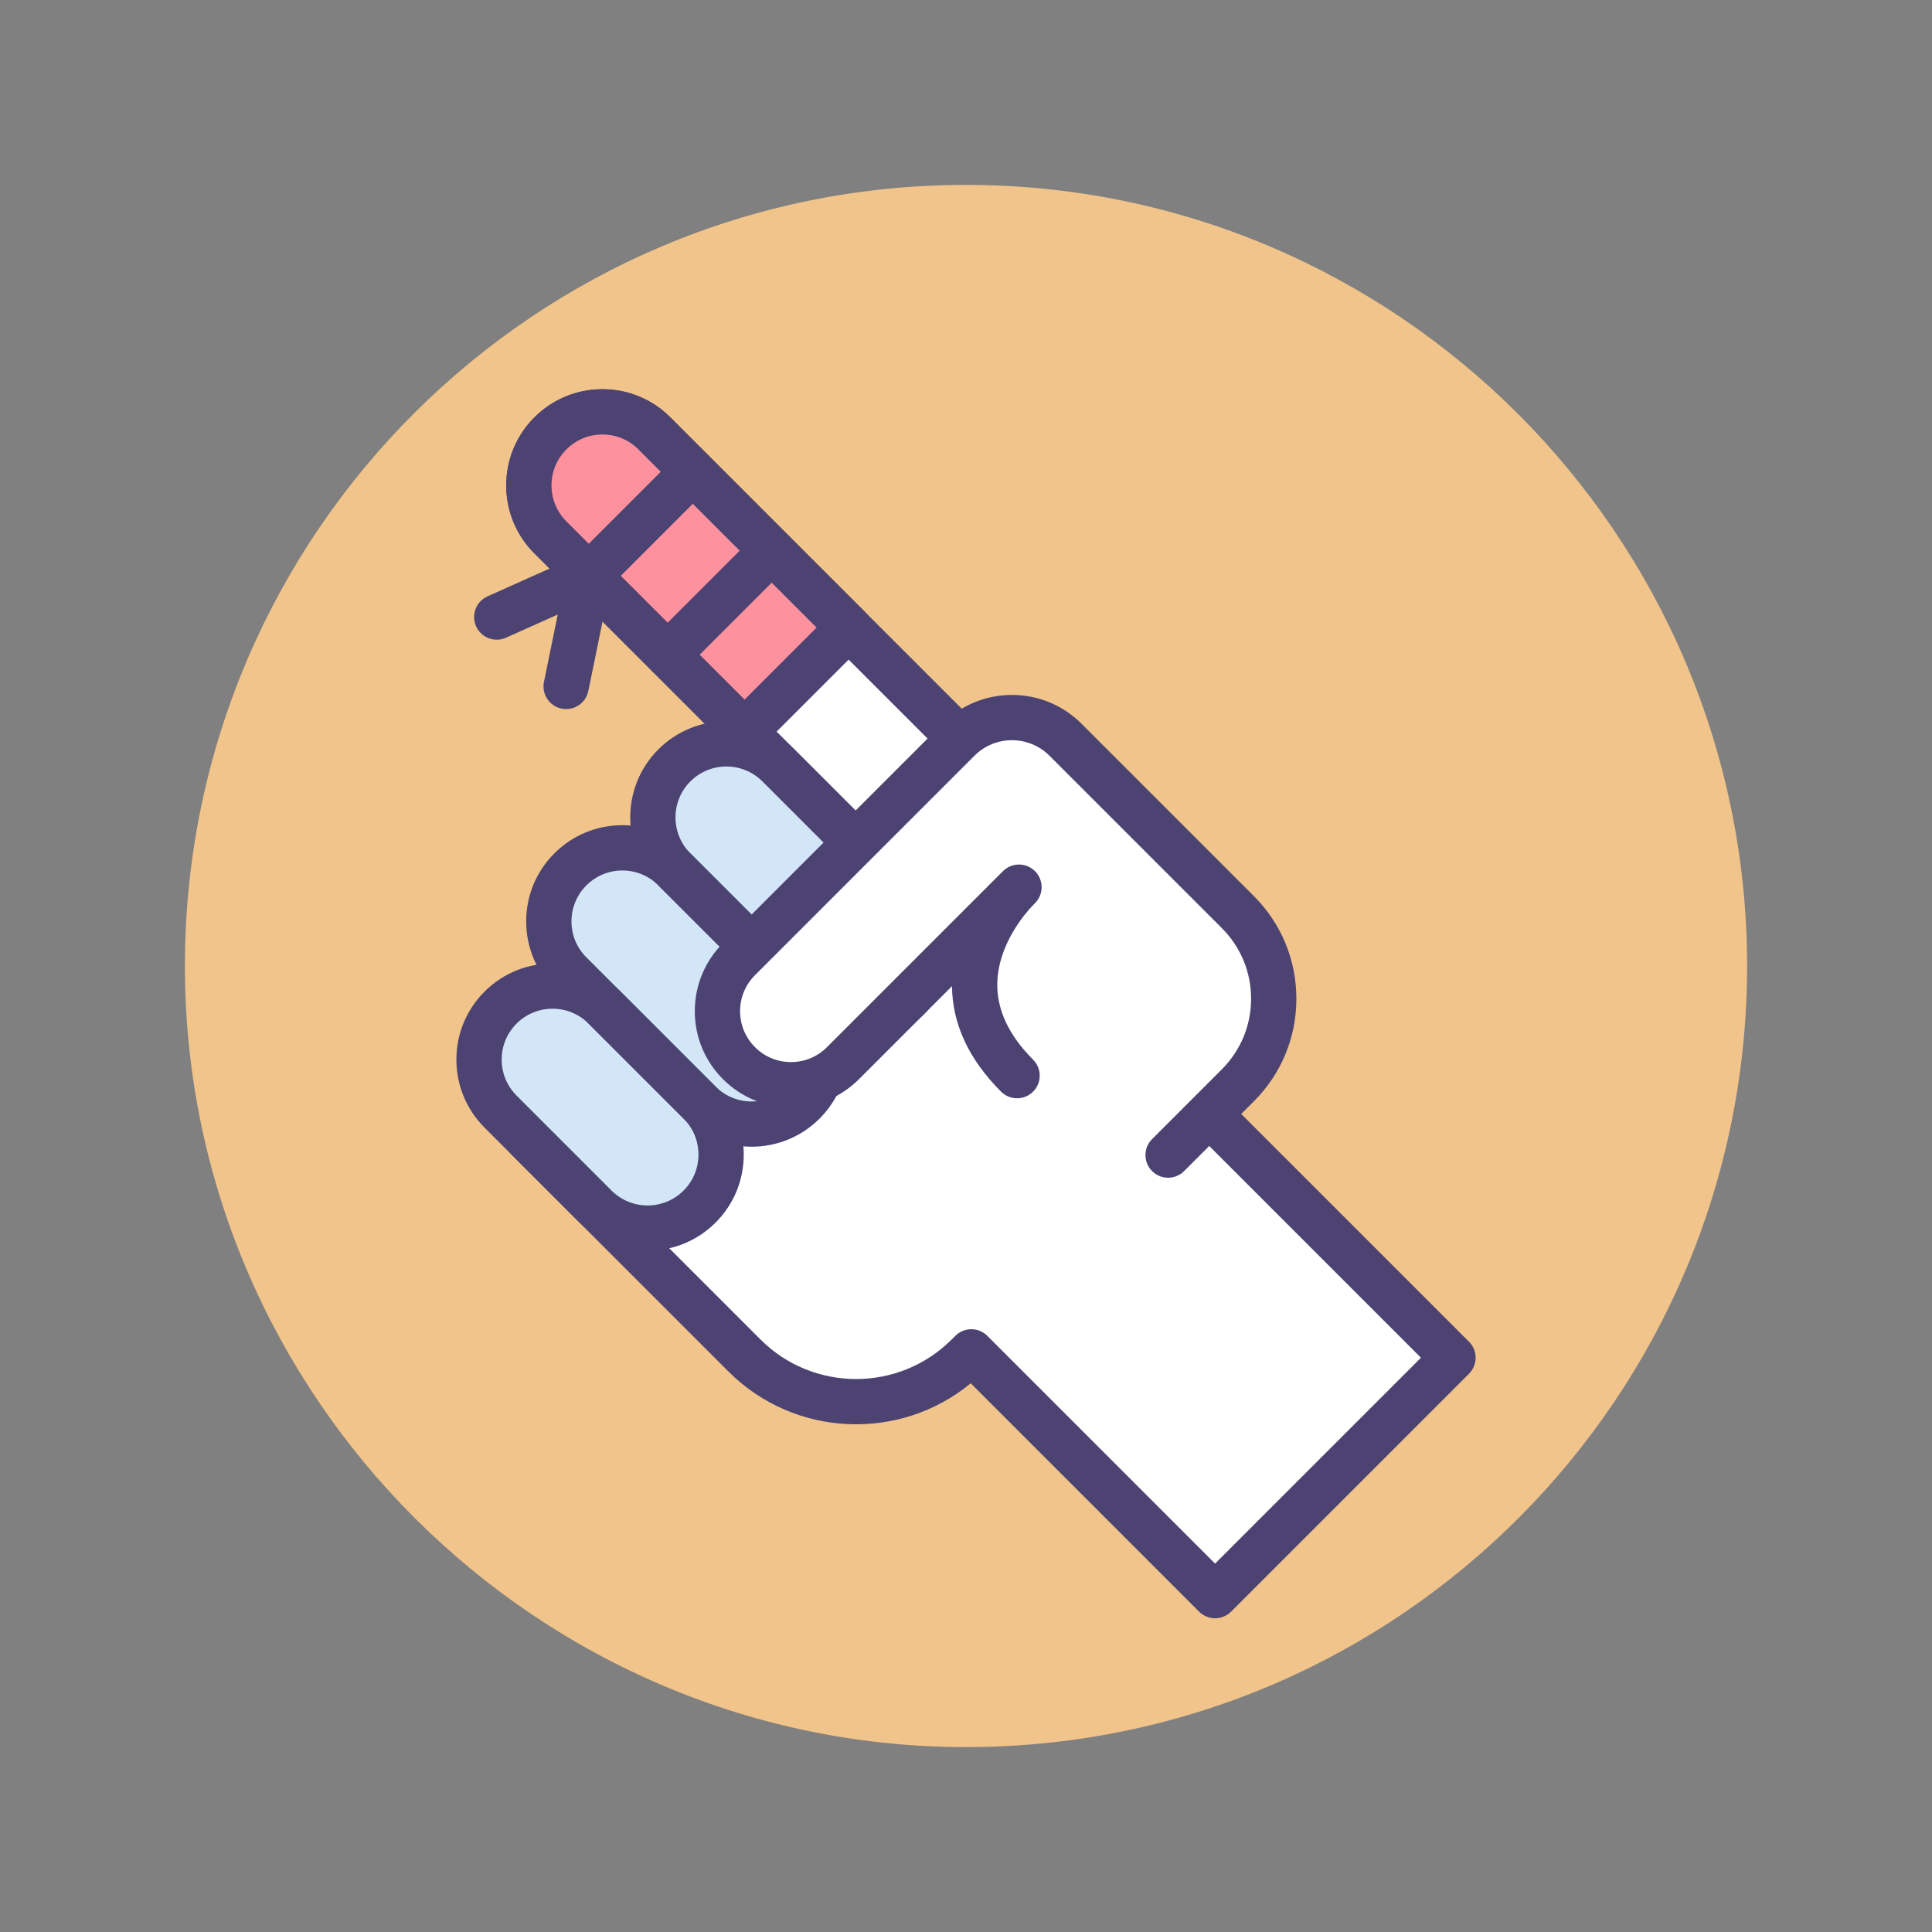
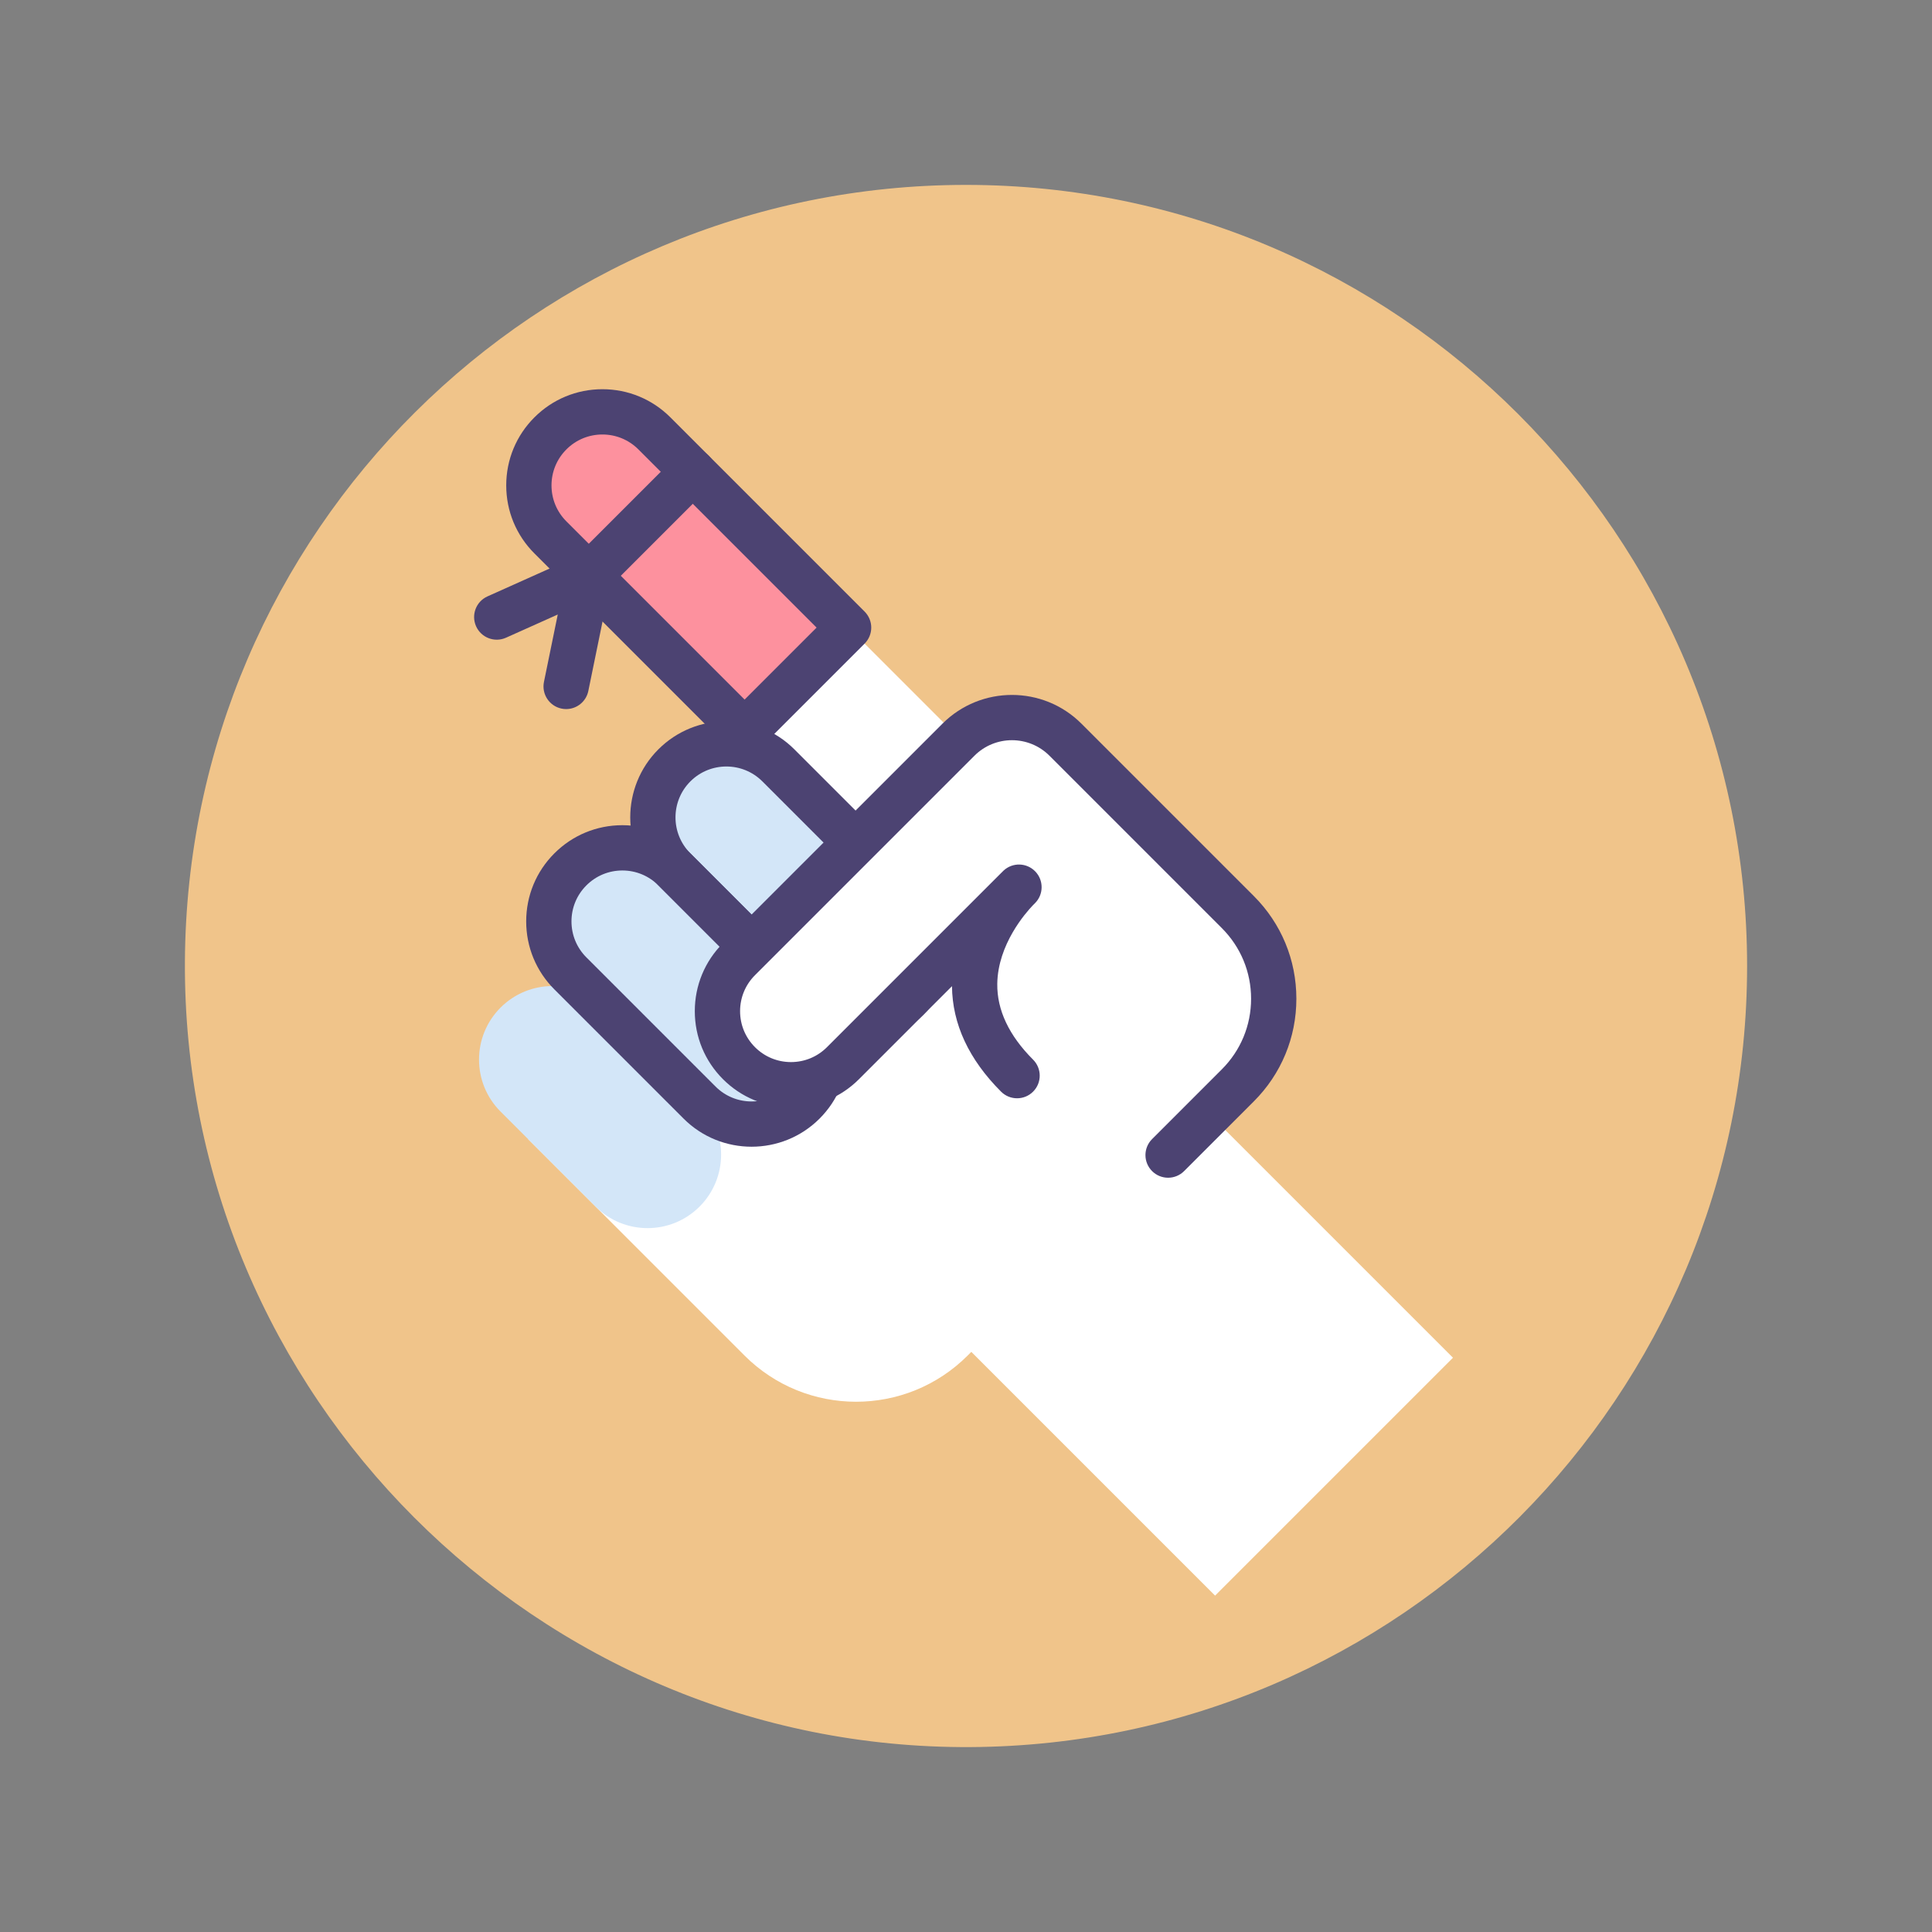
<svg xmlns="http://www.w3.org/2000/svg" version="1.1" id="Icon_Set" x="0px" y="0px" viewBox="0 0 512 512" style="enable-background:new 0 0 512 512;" xml:space="preserve">
  <rect x="0" y="0" width="512" height="512" fill="#808080" stroke="none" />
  <style type="text/css">
	.st0{fill:#F0C48A;}
	.st1{fill:#FD919E;}
	.st2{fill:#4C4372;}
	.st3{fill:#D3E6F8;}
	.st4{fill:#A4CFF2;}
	.st5{fill:#7BABF1;}
	.st6{fill:#FFFFFF;}
	.st7{fill:#E8677D;}
	.st8{fill:none;stroke:#4C4372;stroke-width:12;stroke-linecap:round;stroke-linejoin:round;stroke-miterlimit:10;}
</style>
  <g id="Injury">
    <g>
      <g>
        <path class="st0" d="M49.003,254.829C49.634,141.045,142.067,49.001,255.998,49C370.136,48.999,463.001,141.864,463,256.002     c-0.001,113.931-92.045,206.365-205.829,206.995C142.387,463.633,48.367,369.613,49.003,254.829z" />
      </g>
    </g>
    <g>
      <g>
        <path class="st6" d="M145.862,114.854L145.862,114.854c-7.611,7.611-7.611,19.951,0,27.562l76.806,76.806l-82.687,82.687     l57.318,57.318c16.331,16.331,42.81,16.331,59.141,0l0.971-0.971l64.598,64.598l63.043-63.043l-64.625-64.625     c8.966-9.532,8.813-24.515-0.504-33.832l-53.229-53.229L250.23,191.66l-76.806-76.806     C165.813,107.243,153.473,107.243,145.862,114.854z" />
      </g>
      <g>
-         <path class="st2" d="M322.01,428.854c-1.591,0-3.117-0.632-4.242-1.757l-60.514-60.513c-18.77,15.466-46.658,14.425-64.198-3.114     l-57.317-57.318c-2.343-2.343-2.343-6.142,0.001-8.485l78.443-78.444l-72.562-72.563c-4.814-4.814-7.466-11.215-7.466-18.024     c0-6.809,2.651-13.209,7.466-18.024l4.242,4.243l-4.242-4.243c4.814-4.814,11.215-7.466,18.023-7.466s13.209,2.651,18.023,7.466     l146.499,146.5c10.237,10.236,11.691,25.788,4.229,37.556l60.9,60.9c2.344,2.343,2.344,6.142,0,8.485l-63.042,63.043     C325.127,428.222,323.602,428.854,322.01,428.854z M257.41,352.256c1.592,0,3.118,0.632,4.243,1.757l60.356,60.356l54.558-54.558     l-60.382-60.382c-2.293-2.293-2.35-5.992-0.128-8.354c6.822-7.253,6.657-18.444-0.376-25.478l-146.5-146.5     c-2.548-2.548-5.936-3.951-9.538-3.951c-3.604,0-6.991,1.403-9.539,3.951s-3.95,5.935-3.95,9.538c0,3.603,1.402,6.991,3.95,9.539     l76.806,76.806c2.344,2.343,2.344,6.142,0,8.485l-78.443,78.444l53.074,53.075c13.967,13.966,36.69,13.966,50.657,0l0.969-0.97     C254.293,352.889,255.818,352.256,257.41,352.256z" />
-       </g>
+         </g>
      <g>
        <path class="st3" d="M151.154,230.395L151.154,230.395c-7.611,7.611-7.611,19.951,0,27.562l34.239,34.239     c7.611,7.611,19.951,7.611,27.562,0l0,0c7.611-7.611,7.611-19.951,0-27.562l-34.239-34.239     C171.105,222.784,158.765,222.784,151.154,230.395z" />
      </g>
      <g>
        <path class="st3" d="M132.655,267.021L132.655,267.021c-7.611,7.611-7.611,19.951,0,27.562l25.175,25.175     c7.611,7.611,19.951,7.611,27.562,0l0,0c7.611-7.611,7.611-19.951,0-27.562l-25.175-25.175     C152.606,259.41,140.266,259.41,132.655,267.021z" />
      </g>
      <g>
-         <path class="st3" d="M178.716,202.833L178.716,202.833c-7.611,7.611-7.611,19.951,0,27.562l34.239,34.239     c7.611,7.611,19.951,7.611,27.562,0l0,0c7.611-7.611,7.611-19.951,0-27.562l-34.239-34.239     C198.667,195.222,186.327,195.222,178.716,202.833z" />
+         <path class="st3" d="M178.716,202.833c-7.611,7.611-7.611,19.951,0,27.562l34.239,34.239     c7.611,7.611,19.951,7.611,27.562,0l0,0c7.611-7.611,7.611-19.951,0-27.562l-34.239-34.239     C198.667,195.222,186.327,195.222,178.716,202.833z" />
      </g>
      <g>
        <path class="st2" d="M199.174,303.893c-6.527,0-13.055-2.485-18.023-7.454L146.911,262.2c-4.813-4.814-7.465-11.215-7.465-18.024     c0-6.809,2.651-13.209,7.466-18.024l-0.001,0c0.001,0,0.001,0,0.001,0c4.813-4.814,11.214-7.466,18.023-7.466     c6.809,0,13.209,2.651,18.023,7.466l34.238,34.239c4.814,4.814,7.466,11.215,7.466,18.024c0,6.809-2.651,13.21-7.466,18.024     C212.229,301.408,205.701,303.893,199.174,303.893z M164.936,230.687c-3.604,0-6.991,1.403-9.538,3.951c0,0,0,0-0.001,0     c-2.548,2.548-3.95,5.936-3.95,9.539s1.402,6.99,3.95,9.538l34.239,34.239c5.259,5.259,13.816,5.259,19.077,0     c2.548-2.548,3.95-5.936,3.95-9.539c0-3.603-1.402-6.991-3.95-9.539l-34.239-34.239     C171.926,232.09,168.538,230.687,164.936,230.687z M151.154,230.395h0.01H151.154z" />
      </g>
      <g>
-         <path class="st2" d="M171.611,331.455c-6.527,0-13.055-2.485-18.023-7.454l-25.176-25.175     c-4.813-4.814-7.465-11.215-7.465-18.024c0-6.809,2.651-13.21,7.466-18.024c9.938-9.938,26.109-9.938,36.047,0l25.176,25.175     c4.813,4.814,7.465,11.215,7.465,18.024s-2.651,13.209-7.466,18.024C184.666,328.97,178.139,331.455,171.611,331.455z      M146.437,267.319c-3.455,0-6.908,1.314-9.539,3.945c-2.548,2.548-3.95,5.935-3.95,9.539c0,3.603,1.402,6.99,3.95,9.538     l25.176,25.175c5.259,5.259,13.816,5.259,19.077,0c2.548-2.548,3.95-5.936,3.95-9.539s-1.402-6.99-3.95-9.538l-25.176-25.175     C153.346,268.634,149.891,267.319,146.437,267.319z" />
-       </g>
+         </g>
      <g>
        <path class="st2" d="M226.736,276.33c-6.527,0-13.055-2.485-18.023-7.454l-34.239-34.239c-9.938-9.938-9.938-26.109-0.001-36.047     l0.001,0c9.938-9.938,26.109-9.938,36.047,0l34.239,34.239c4.814,4.814,7.466,11.215,7.466,18.024     c0,6.809-2.651,13.21-7.466,18.024C239.791,273.845,233.264,276.33,226.736,276.33z M182.959,207.075     c-5.26,5.26-5.26,13.818,0,19.077l34.238,34.239c5.261,5.259,13.817,5.259,19.078,0c2.548-2.548,3.95-5.935,3.95-9.539     c0-3.603-1.402-6.99-3.95-9.538l-34.239-34.239C196.775,201.816,188.219,201.816,182.959,207.075L182.959,207.075z" />
      </g>
      <g>
        <path class="st6" d="M269.534,285.058c-25.603-25.603,0.506-49.947,0.506-49.947l-46.643,46.643     c-7.611,7.611-19.951,7.611-27.562,0l0,0c-7.611-7.611-7.611-19.951,0-27.562L254,196.026c7.829-7.829,20.523-7.829,28.352,0     l45.69,45.69c12.678,12.678,12.678,33.232,0,45.909h0l-28.741,28.741" />
      </g>
      <g>
        <path class="st2" d="M309.557,312.111c-1.535,0-3.071-0.586-4.242-1.757c-2.344-2.343-2.344-6.142-0.001-8.485l18.486-18.486     c4.998-4.998,7.75-11.644,7.75-18.712c0-7.069-2.752-13.714-7.75-18.712l-45.689-45.69c-5.478-5.478-14.391-5.477-19.868,0     l-58.164,58.165c-2.548,2.548-3.95,5.935-3.95,9.538c0,3.603,1.402,6.991,3.95,9.539s5.936,3.951,9.538,3.951     c3.604,0,6.991-1.403,9.538-3.951l45.959-45.959c0.463-0.479,0.762-0.761,0.835-0.83c2.396-2.232,6.135-2.133,8.408,0.221     c2.273,2.354,2.24,6.096-0.074,8.41l-0.583,0.584c-1.884,1.967-9.27,10.341-9.412,20.773c-0.096,6.948,3.098,13.713,9.489,20.105     c2.344,2.343,2.344,6.142,0.001,8.485c-2.344,2.343-6.144,2.343-8.485,0c-8.543-8.542-12.915-17.942-13.006-27.95l-24.646,24.646     c-4.813,4.814-11.214,7.466-18.023,7.466c-6.809,0-13.209-2.651-18.023-7.466c-4.813-4.814-7.465-11.215-7.465-18.024     c0-6.808,2.651-13.209,7.466-18.024l58.163-58.165c10.158-10.155,26.684-10.156,36.838,0l45.689,45.69     c7.266,7.265,11.266,16.924,11.266,27.198c0,10.274-4,19.933-11.266,27.197L313.8,310.354     C312.628,311.525,311.092,312.111,309.557,312.111z" />
      </g>
      <g>
        <path class="st1" d="M224.89,166.32l-51.466-51.466c-7.611-7.611-19.951-7.611-27.562,0l0,0c-7.611,7.611-7.611,19.951,0,27.562     l51.466,51.466L224.89,166.32z" />
      </g>
      <g>
-         <path class="st2" d="M176.946,179.5c-1.535,0-3.071-0.586-4.242-1.757c-2.344-2.343-2.344-6.142-0.001-8.485l27.562-27.562     c2.344-2.343,6.144-2.343,8.485,0c2.344,2.343,2.344,6.142,0.001,8.485l-27.562,27.562     C180.018,178.914,178.481,179.5,176.946,179.5z" />
-       </g>
+         </g>
      <g>
        <path class="st2" d="M156.035,158.589c-1.535,0-3.071-0.586-4.242-1.757c-2.344-2.343-2.344-6.142-0.001-8.485l27.562-27.562     c2.344-2.343,6.144-2.343,8.485,0c2.344,2.343,2.344,6.142,0.001,8.485l-27.562,27.562     C159.106,158.003,157.57,158.589,156.035,158.589z" />
      </g>
      <g>
        <path class="st2" d="M197.327,199.882c-1.536,0-3.071-0.586-4.242-1.757l-51.465-51.466c-4.814-4.814-7.466-11.215-7.466-18.024     c0-6.809,2.651-13.209,7.466-18.024c4.813-4.814,11.215-7.466,18.023-7.466s13.209,2.651,18.023,7.466l51.465,51.466     c1.126,1.125,1.758,2.651,1.758,4.243s-0.632,3.117-1.758,4.243l-27.562,27.562C200.398,199.296,198.862,199.882,197.327,199.882     z M159.644,115.146c-3.604,0-6.991,1.403-9.539,3.951s-3.95,5.935-3.95,9.538c0,3.603,1.402,6.991,3.95,9.539l47.223,47.223     l19.077-19.077l-47.223-47.223C166.634,116.549,163.246,115.146,159.644,115.146z" />
      </g>
      <g>
        <path class="st2" d="M150.039,187.913c-0.398,0-0.803-0.04-1.209-0.123c-3.246-0.665-5.34-3.835-4.675-7.081l3.655-17.856     l-13.711,6.146c-3.025,1.356-6.573,0.002-7.929-3.021c-1.355-3.024-0.004-6.574,3.021-7.929l24.39-10.934     c2.055-0.921,4.45-0.614,6.206,0.793c1.757,1.408,2.577,3.68,2.126,5.885l-6.002,29.322     C155.33,185.955,152.83,187.912,150.039,187.913z" />
      </g>
    </g>
  </g>
</svg>